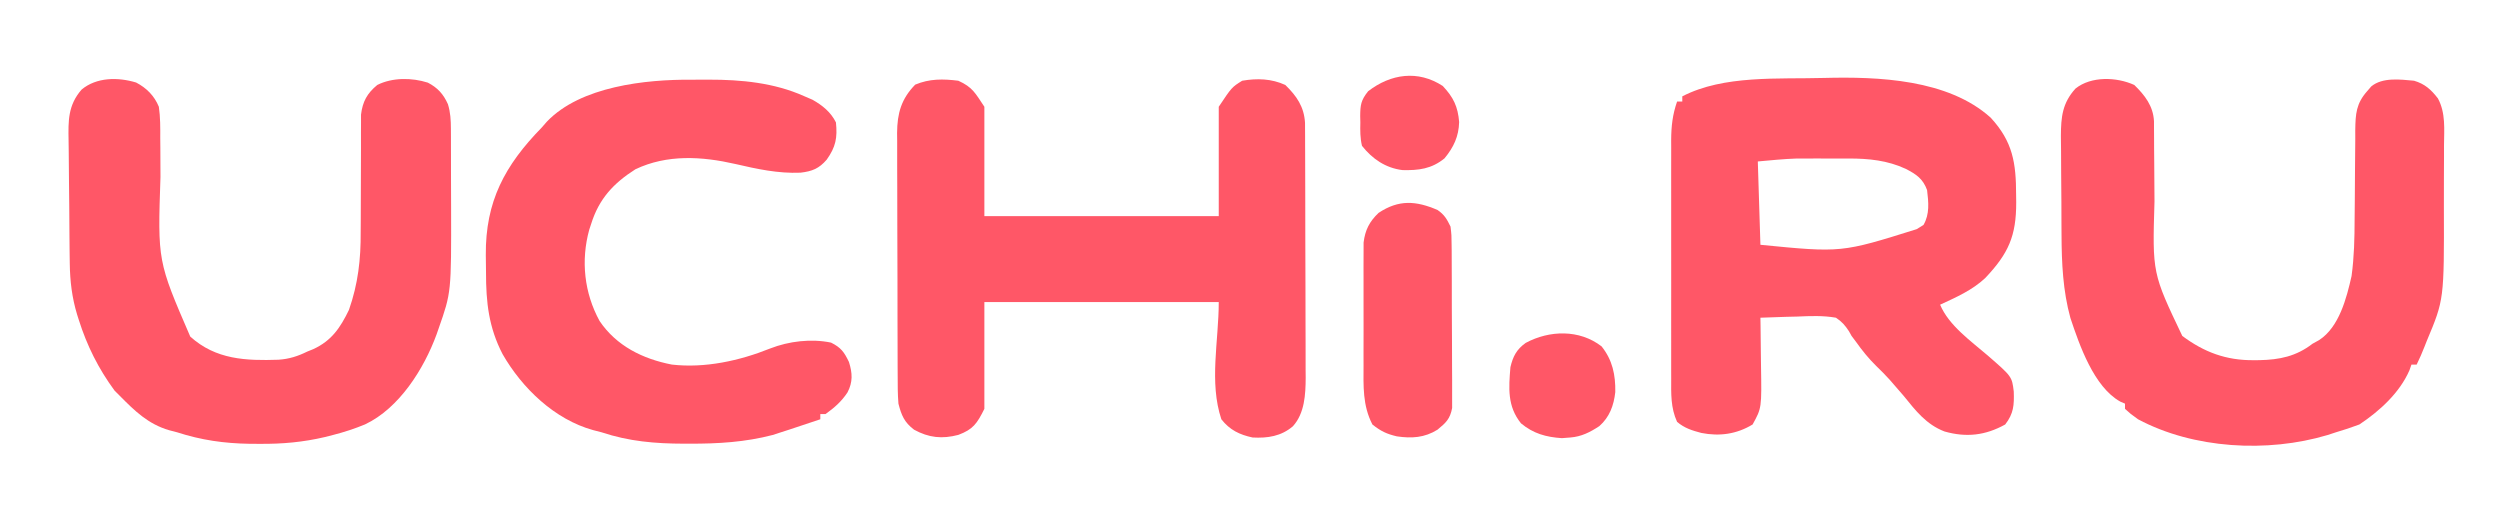
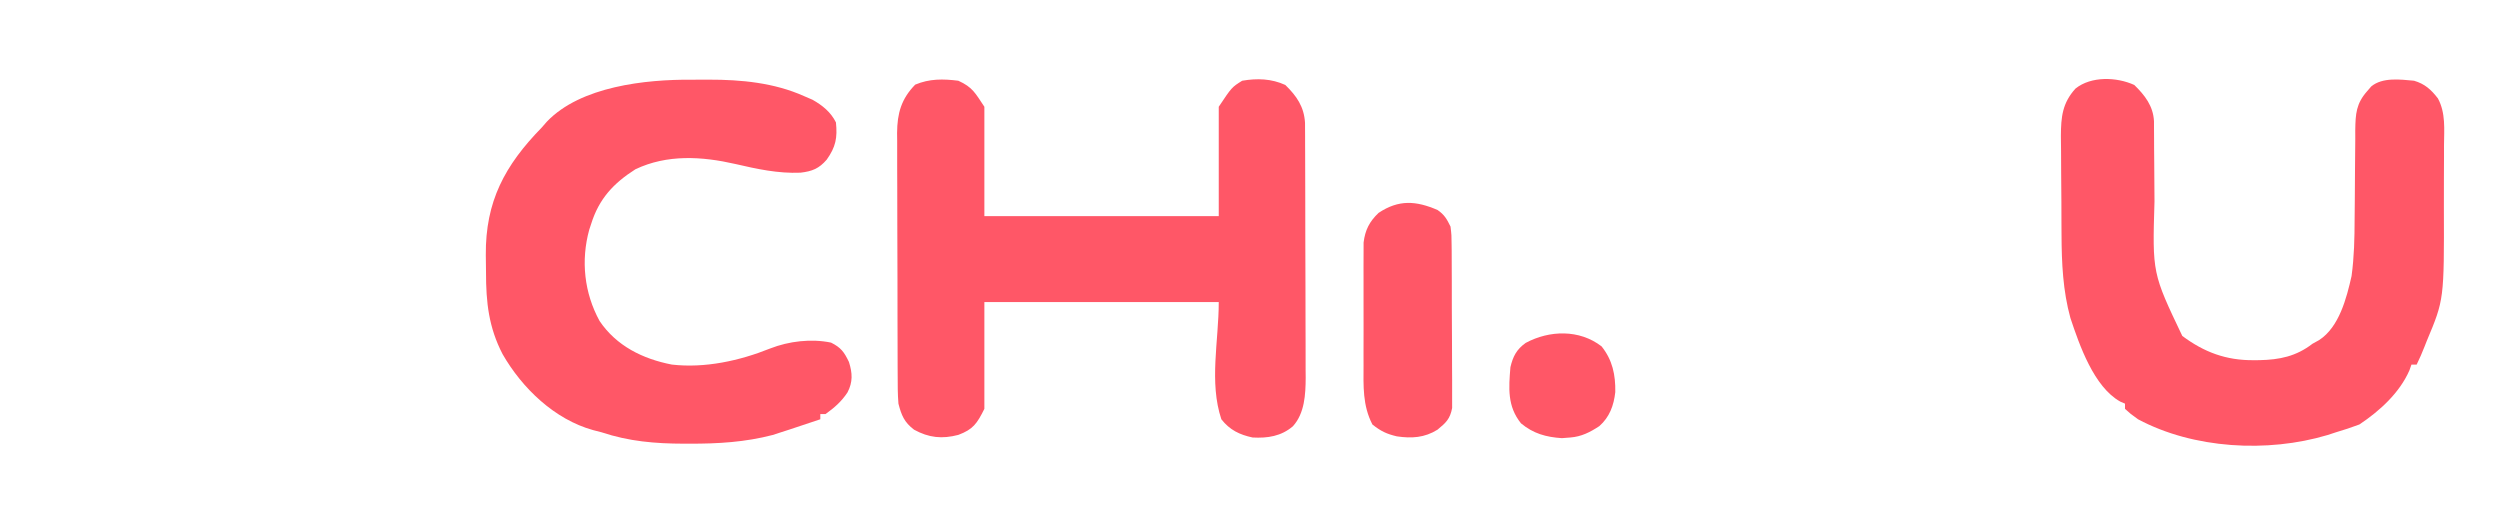
<svg xmlns="http://www.w3.org/2000/svg" version="1.1" width="960" height="204">
-   <path d="M0 0 C20.841 -0.545 47.621 0.492 63.99 15.243 C72.53 24.48 73.759 32.71 73.768 44.883 C73.78 45.83 73.792 46.777 73.805 47.752 C73.831 60.705 70.832 67.409 61.92 76.825 C56.925 81.525 50.749 84.214 44.58 87.071 C47.924 95.062 56.394 101.011 62.83 106.551 C72.169 114.66 72.169 114.66 72.865 120.434 C73.041 125.58 72.833 128.868 69.58 133.071 C61.943 137.315 54.599 138.124 46.268 135.758 C39.22 133.042 35.228 127.811 30.58 122.071 C29.358 120.648 28.129 119.231 26.893 117.821 C26.343 117.187 25.794 116.552 25.229 115.899 C23.557 114.045 21.81 112.308 20.018 110.571 C17.074 107.679 14.617 104.622 12.232 101.258 C11.687 100.536 11.142 99.815 10.58 99.071 C10.251 98.479 9.923 97.887 9.584 97.278 C8.083 94.975 6.878 93.608 4.58 92.071 C-0.387 91.199 -5.28 91.41 -10.295 91.633 C-11.665 91.668 -13.034 91.7 -14.404 91.729 C-17.745 91.811 -21.081 91.926 -24.42 92.071 C-24.404 93.029 -24.389 93.986 -24.372 94.973 C-24.318 98.559 -24.283 102.144 -24.255 105.73 C-24.24 107.276 -24.22 108.822 -24.194 110.368 C-23.924 126.735 -23.924 126.735 -27.42 133.071 C-33.568 136.808 -40.143 137.695 -47.107 136.321 C-50.639 135.395 -53.593 134.47 -56.42 132.071 C-58.906 126.613 -58.703 121.277 -58.679 115.403 C-58.682 114.341 -58.686 113.278 -58.689 112.183 C-58.698 108.678 -58.692 105.173 -58.686 101.668 C-58.687 99.228 -58.689 96.787 -58.691 94.346 C-58.694 89.232 -58.69 84.119 -58.681 79.006 C-58.669 72.458 -58.676 65.91 -58.688 59.362 C-58.695 54.321 -58.693 49.281 -58.688 44.241 C-58.686 41.827 -58.688 39.413 -58.693 36.999 C-58.698 33.622 -58.69 30.245 -58.679 26.868 C-58.683 25.874 -58.687 24.88 -58.691 23.856 C-58.659 18.534 -58.173 14.106 -56.42 9.071 C-55.76 9.071 -55.1 9.071 -54.42 9.071 C-54.42 8.411 -54.42 7.751 -54.42 7.071 C-38.452 -1.194 -17.508 0.512 0 0 Z M-25.42 32.071 C-25.09 42.631 -24.76 53.191 -24.42 64.071 C6.687 67.129 6.687 67.129 35.58 58.071 C36.446 57.535 37.313 56.998 38.205 56.446 C40.622 52.272 40.137 47.753 39.58 43.071 C38.006 38.719 35.483 37.035 31.404 34.915 C24.326 31.641 17.233 30.945 9.502 30.938 C8.85 30.937 8.198 30.936 7.526 30.935 C6.154 30.934 4.783 30.936 3.412 30.94 C1.349 30.946 -0.713 30.94 -2.775 30.934 C-4.12 30.935 -5.465 30.936 -6.811 30.938 C-8.007 30.939 -9.204 30.94 -10.437 30.941 C-15.443 31.104 -20.432 31.617 -25.42 32.071 Z " fill="#FF5767" transform="translate(700.42,29.929)" />
  <path d="M0 0 C5.491 2.505 6.46 4.691 10 10 C10 23.86 10 37.72 10 52 C39.7 52 69.4 52 100 52 C100 38.14 100 24.28 100 10 C105.003 2.496 105.003 2.496 109 0 C114.767 -0.982 120.227 -0.809 125.562 1.625 C129.95 5.9 132.756 9.995 133.131 16.154 C133.136 17.325 133.136 17.325 133.14 18.521 C133.146 19.422 133.152 20.323 133.158 21.252 C133.159 22.724 133.159 22.724 133.161 24.225 C133.166 25.265 133.171 26.304 133.176 27.375 C133.191 30.817 133.198 34.258 133.203 37.699 C133.209 40.093 133.215 42.487 133.22 44.882 C133.231 49.904 133.237 54.927 133.24 59.95 C133.246 66.375 133.27 72.799 133.298 79.224 C133.317 84.171 133.322 89.119 133.324 94.066 C133.327 96.434 133.335 98.802 133.348 101.17 C133.365 104.489 133.363 107.808 133.356 111.128 C133.366 112.099 133.375 113.07 133.384 114.071 C133.345 120.485 132.99 127.695 128.48 132.68 C123.995 136.517 118.767 137.316 113 137 C108.007 135.947 104.196 134.091 101 130 C96.255 115.766 100 100.004 100 85 C70.3 85 40.6 85 10 85 C10 98.53 10 112.06 10 126 C7.153 131.693 5.681 133.868 0 136 C-6.248 137.638 -11.328 137.113 -17 134 C-20.757 131.132 -21.828 128.529 -23 124 C-23.296 120.388 -23.294 116.787 -23.291 113.165 C-23.297 112.084 -23.304 111.004 -23.311 109.891 C-23.33 106.325 -23.334 102.76 -23.336 99.195 C-23.342 96.712 -23.349 94.229 -23.356 91.745 C-23.368 86.542 -23.372 81.339 -23.371 76.135 C-23.37 69.475 -23.398 62.815 -23.432 56.155 C-23.454 51.027 -23.458 45.898 -23.457 40.77 C-23.46 38.315 -23.469 35.859 -23.484 33.404 C-23.504 29.967 -23.498 26.531 -23.486 23.094 C-23.497 22.085 -23.508 21.076 -23.52 20.036 C-23.453 12.476 -21.911 6.985 -16.562 1.5 C-11.078 -0.809 -5.86 -0.732 0 0 Z " fill="#FF5767" transform="translate(368,31)" />
  <path d="M0 0 C4.072 3.967 7.267 8.08 7.569 13.913 C7.572 14.927 7.576 15.941 7.579 16.985 C7.586 18.138 7.593 19.291 7.601 20.478 C7.605 21.728 7.609 22.978 7.613 24.266 C7.631 26.241 7.648 28.216 7.666 30.191 C7.712 35.052 7.75 39.912 7.763 44.773 C6.94 72.27 6.94 72.27 18.438 96.375 C26.852 102.648 35.303 105.767 45.75 105.688 C46.494 105.684 47.238 105.681 48.005 105.677 C55.833 105.523 62.176 104.205 68.438 99.375 C69.282 98.908 70.126 98.442 70.996 97.961 C78.685 92.966 81.525 81.839 83.438 73.375 C84.445 66.049 84.587 58.845 84.613 51.457 C84.636 48.962 84.661 46.466 84.686 43.971 C84.721 40.067 84.75 36.163 84.763 32.259 C84.779 28.47 84.819 24.683 84.863 20.895 C84.861 19.729 84.859 18.563 84.857 17.362 C84.953 11.062 85.201 7.165 89.438 2.375 C89.953 1.777 90.469 1.179 91 0.562 C95.35 -3.031 102.169 -2.103 107.438 -1.625 C111.563 -0.411 113.954 1.75 116.594 5.161 C119.631 10.752 118.988 17.051 118.934 23.242 C118.934 24.604 118.935 25.966 118.938 27.327 C118.939 30.18 118.927 33.033 118.904 35.886 C118.876 39.491 118.879 43.095 118.891 46.701 C118.987 82.397 118.987 82.397 112.312 98.312 C111.916 99.317 111.916 99.317 111.512 100.342 C110.563 102.728 109.586 105.077 108.438 107.375 C107.778 107.375 107.118 107.375 106.438 107.375 C106.184 108.098 105.93 108.821 105.668 109.566 C101.849 118.283 94.237 125.176 86.438 130.375 C83.444 131.51 80.503 132.466 77.438 133.375 C76.343 133.732 75.249 134.089 74.121 134.457 C51.199 141.298 22.74 139.754 1.438 128.375 C-1.391 126.344 -1.391 126.344 -3.562 124.375 C-3.562 123.715 -3.562 123.055 -3.562 122.375 C-4.465 121.984 -4.465 121.984 -5.387 121.586 C-15.515 115.949 -21.064 99.869 -24.52 89.504 C-27.404 79.042 -27.889 68.396 -27.934 57.605 C-27.943 56.231 -27.952 54.856 -27.961 53.481 C-27.977 50.627 -27.985 47.772 -27.988 44.917 C-27.993 41.278 -28.031 37.64 -28.077 34.001 C-28.107 31.172 -28.114 28.344 -28.115 25.515 C-28.121 23.528 -28.15 21.541 -28.18 19.553 C-28.144 12.253 -27.605 6.919 -22.562 1.375 C-16.537 -3.446 -6.77 -3.088 0 0 Z " fill="#FF5767" transform="translate(819.562,32.625)" />
-   <path d="M0 0 C4.048 2.112 7.005 5.114 8.734 9.312 C9.319 13.342 9.292 17.336 9.273 21.402 C9.285 22.579 9.297 23.756 9.309 24.968 C9.344 28.729 9.354 32.489 9.359 36.25 C8.263 68.608 8.263 68.608 20.793 97.559 C30.623 106.44 42.215 106.866 54.646 106.449 C58.744 106.181 62.079 105.114 65.734 103.312 C66.866 102.854 66.866 102.854 68.02 102.387 C75.071 99.149 78.413 94.166 81.734 87.312 C85.243 77.251 86.306 67.932 86.238 57.277 C86.246 55.901 86.255 54.524 86.267 53.147 C86.293 49.574 86.299 46.001 86.298 42.428 C86.295 36.68 86.31 30.933 86.353 25.185 C86.363 23.194 86.354 21.204 86.345 19.213 C86.352 18 86.358 16.788 86.365 15.539 C86.365 14.478 86.364 13.418 86.363 12.325 C86.984 7.287 88.717 4.153 92.609 0.938 C98.383 -1.986 105.94 -1.898 112.023 0.043 C115.827 2.025 117.994 4.445 119.734 8.312 C120.72 11.504 120.866 14.412 120.88 17.745 C120.886 18.834 120.892 19.924 120.899 21.046 C120.901 22.81 120.901 22.81 120.902 24.609 C120.906 25.831 120.909 27.053 120.912 28.311 C120.917 30.904 120.92 33.496 120.92 36.088 C120.922 40.006 120.94 43.923 120.959 47.84 C121.036 80.579 121.036 80.579 116.172 94.438 C115.914 95.183 115.655 95.929 115.389 96.698 C110.536 109.934 101.063 125.067 87.902 131.285 C83.929 132.928 79.899 134.248 75.734 135.312 C74.704 135.577 73.673 135.841 72.612 136.113 C64.14 138.114 56.114 138.822 47.422 138.75 C46.159 138.744 44.896 138.738 43.594 138.731 C33.776 138.568 25.049 137.326 15.734 134.312 C14.719 134.047 13.703 133.781 12.656 133.508 C4.638 131.156 -0.513 126.136 -6.266 120.312 C-6.926 119.653 -7.586 118.993 -8.266 118.312 C-14.475 109.864 -18.861 101.092 -22.016 91.125 C-22.226 90.46 -22.437 89.795 -22.655 89.109 C-24.63 82.592 -25.381 76.286 -25.474 69.494 C-25.494 68.179 -25.513 66.864 -25.533 65.509 C-25.548 64.091 -25.561 62.672 -25.574 61.254 C-25.581 60.531 -25.587 59.808 -25.594 59.064 C-25.627 55.242 -25.651 51.42 -25.671 47.598 C-25.688 44.451 -25.723 41.304 -25.773 38.157 C-25.834 34.336 -25.864 30.516 -25.874 26.695 C-25.882 25.248 -25.901 23.8 -25.931 22.353 C-26.079 14.64 -26.16 8.735 -20.947 2.724 C-15.232 -2.073 -6.947 -2.108 0 0 Z " fill="#FF5767" transform="translate(52.266,31.688)" />
  <path d="M0 0 C2.163 0.016 4.325 0 6.488 -0.019 C18.896 -0.039 31.534 1.156 42.984 6.266 C44.081 6.738 45.178 7.21 46.308 7.696 C50.131 9.864 53.304 12.406 55.296 16.391 C55.908 22.3 55.223 25.819 51.757 30.692 C48.798 34.134 46.169 35.169 41.691 35.7 C33.061 36.061 25.026 34.295 16.679 32.364 C3.818 29.424 -9.527 28.602 -21.704 34.391 C-30.133 39.762 -35.684 45.717 -38.704 55.391 C-38.945 56.118 -39.186 56.845 -39.434 57.594 C-42.708 69.459 -41.354 81.919 -35.454 92.668 C-28.965 102.273 -18.84 107.23 -7.704 109.391 C4.979 110.844 18.27 107.939 30.046 103.204 C37.236 100.397 45.801 99.367 53.421 100.954 C57.224 102.855 58.456 104.568 60.296 108.391 C61.635 112.675 61.834 116.037 59.734 120.079 C57.427 123.583 54.695 125.953 51.296 128.391 C50.636 128.391 49.976 128.391 49.296 128.391 C49.296 129.051 49.296 129.711 49.296 130.391 C46.301 131.407 43.301 132.405 40.296 133.391 C39.283 133.728 38.27 134.064 37.226 134.411 C35.621 134.927 35.621 134.927 33.984 135.454 C32.505 135.935 32.505 135.935 30.996 136.426 C20.405 139.189 9.993 139.794 -0.891 139.766 C-1.619 139.766 -2.347 139.766 -3.097 139.766 C-14.151 139.74 -24.15 138.897 -34.704 135.391 C-35.776 135.114 -36.849 134.837 -37.954 134.551 C-52.709 130.467 -65.192 118.492 -72.704 105.391 C-78.044 95.097 -79.077 85.487 -79.074 74.03 C-79.079 71.792 -79.115 69.555 -79.153 67.317 C-79.314 46.738 -71.876 32.905 -57.704 18.391 C-57.041 17.634 -56.378 16.878 -55.696 16.098 C-42.748 2.548 -17.759 -0.156 0 0 Z " fill="#FF5767" transform="translate(265.704,30.609)" />
  <path d="M0 0 C2.638 1.816 3.569 3.481 4.98 6.363 C5.375 9.702 5.375 9.702 5.4 13.553 C5.409 14.257 5.417 14.962 5.426 15.688 C5.449 18.007 5.45 20.325 5.449 22.645 C5.456 24.262 5.464 25.88 5.472 27.497 C5.486 30.883 5.487 34.269 5.481 37.655 C5.476 41.99 5.506 46.323 5.547 50.658 C5.572 53.997 5.575 57.335 5.572 60.674 C5.573 62.272 5.583 63.87 5.601 65.468 C5.623 67.704 5.613 69.938 5.596 72.174 C5.598 73.444 5.6 74.715 5.602 76.024 C4.818 80.234 3.237 81.681 -0.02 84.363 C-4.973 87.461 -9.937 87.765 -15.621 86.926 C-19.575 85.998 -21.794 84.931 -25.02 82.363 C-28.803 75.035 -28.458 67.663 -28.418 59.574 C-28.42 58.143 -28.423 56.711 -28.427 55.28 C-28.431 52.292 -28.425 49.306 -28.411 46.318 C-28.394 42.501 -28.403 38.684 -28.421 34.866 C-28.432 31.915 -28.429 28.964 -28.421 26.013 C-28.419 24.606 -28.421 23.198 -28.428 21.791 C-28.436 19.822 -28.422 17.853 -28.408 15.884 C-28.405 14.767 -28.403 13.65 -28.4 12.499 C-27.817 7.699 -26.141 4.425 -22.645 1.113 C-14.884 -4.061 -8.267 -3.555 0 0 Z " fill="#FF5767" transform="translate(552.02,80.637)" />
  <path d="M0 0 C4.21 5.247 5.388 11.001 5.27 17.559 C4.703 22.692 3.07 27.185 -0.871 30.641 C-4.404 32.965 -7.732 34.672 -12 35 C-13.072 35.083 -14.145 35.165 -15.25 35.25 C-21.348 34.843 -26.197 33.496 -30.938 29.562 C-36.218 23.002 -35.662 16.071 -35 8 C-34.024 3.856 -32.63 1.157 -29.129 -1.328 C-20.005 -6.226 -8.506 -6.561 0 0 Z " fill="#FF5767" transform="translate(615,133)" />
-   <path d="M0 0 C4.108 4.336 5.833 7.932 6.312 13.875 C6.145 19.442 4.213 23.525 0.688 27.812 C-4.293 31.867 -9.214 32.458 -15.473 32.316 C-21.93 31.508 -27.007 28.048 -31 23 C-31.72 19.978 -31.7 17.094 -31.625 14 C-31.644 13.206 -31.664 12.412 -31.684 11.594 C-31.648 7.291 -31.408 5.513 -28.648 2.047 C-19.955 -4.672 -9.49 -6.18 0 0 Z " fill="#FF5767" transform="translate(554,33)" />
</svg>